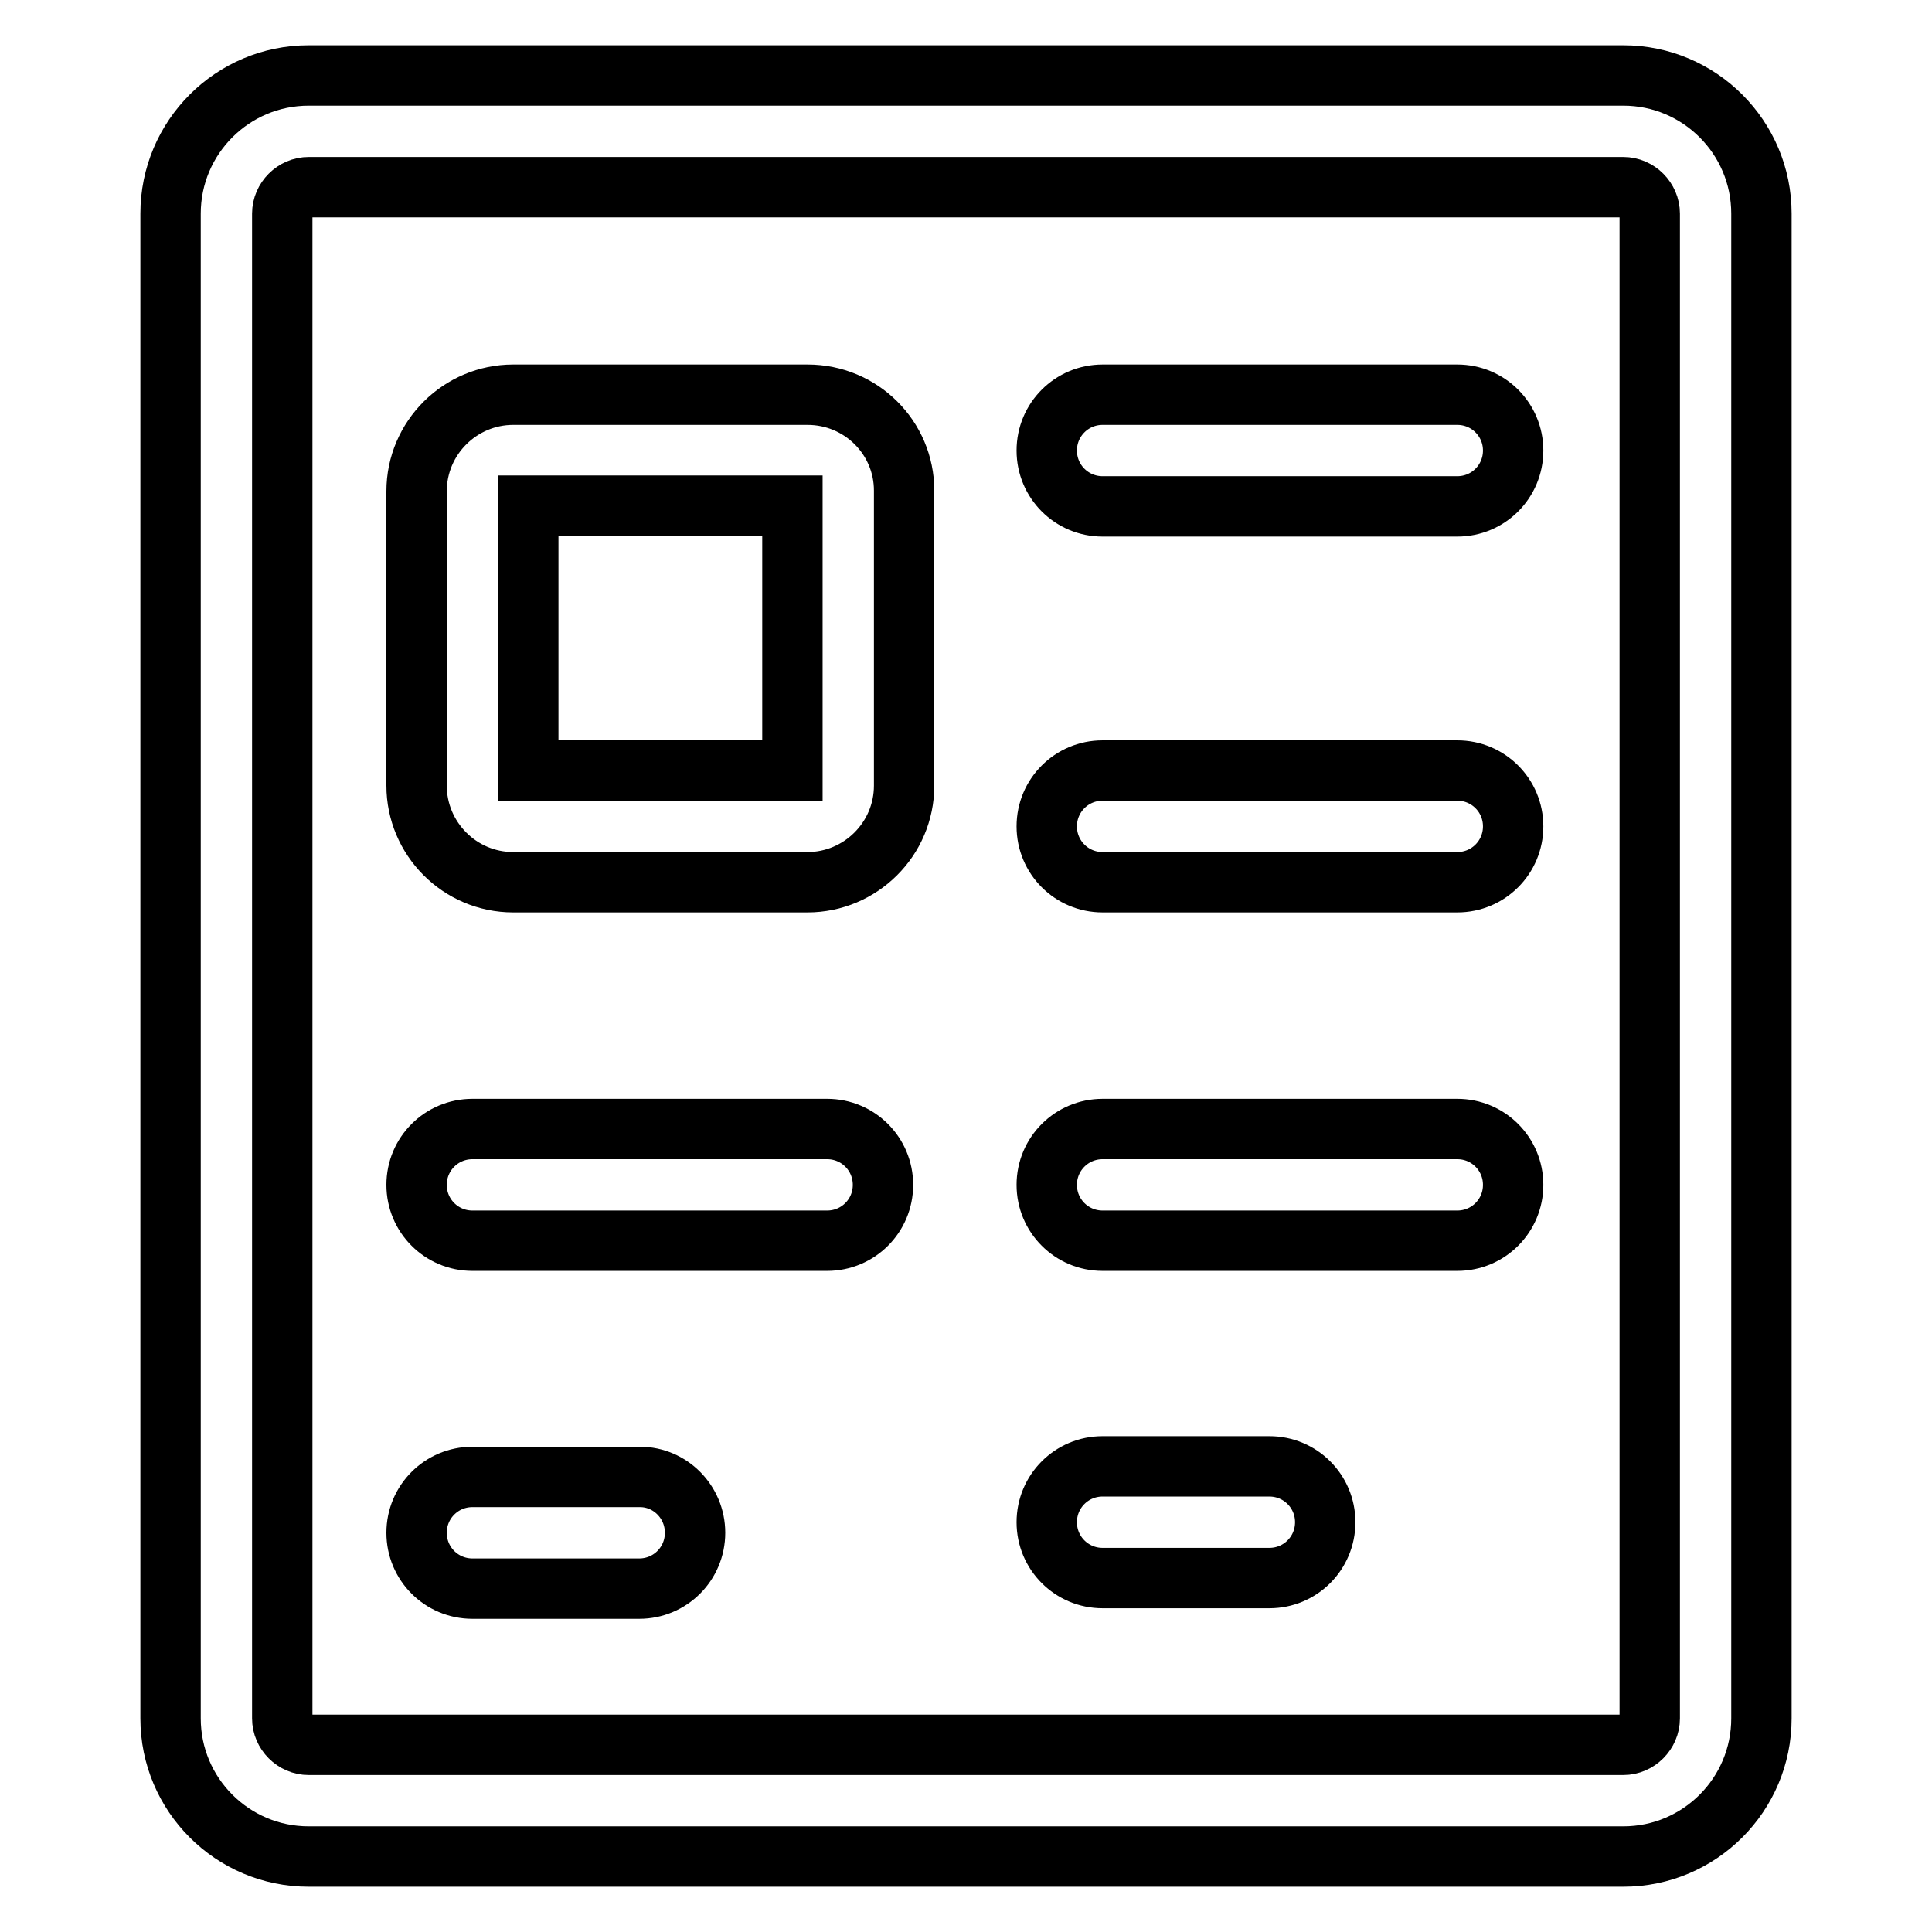
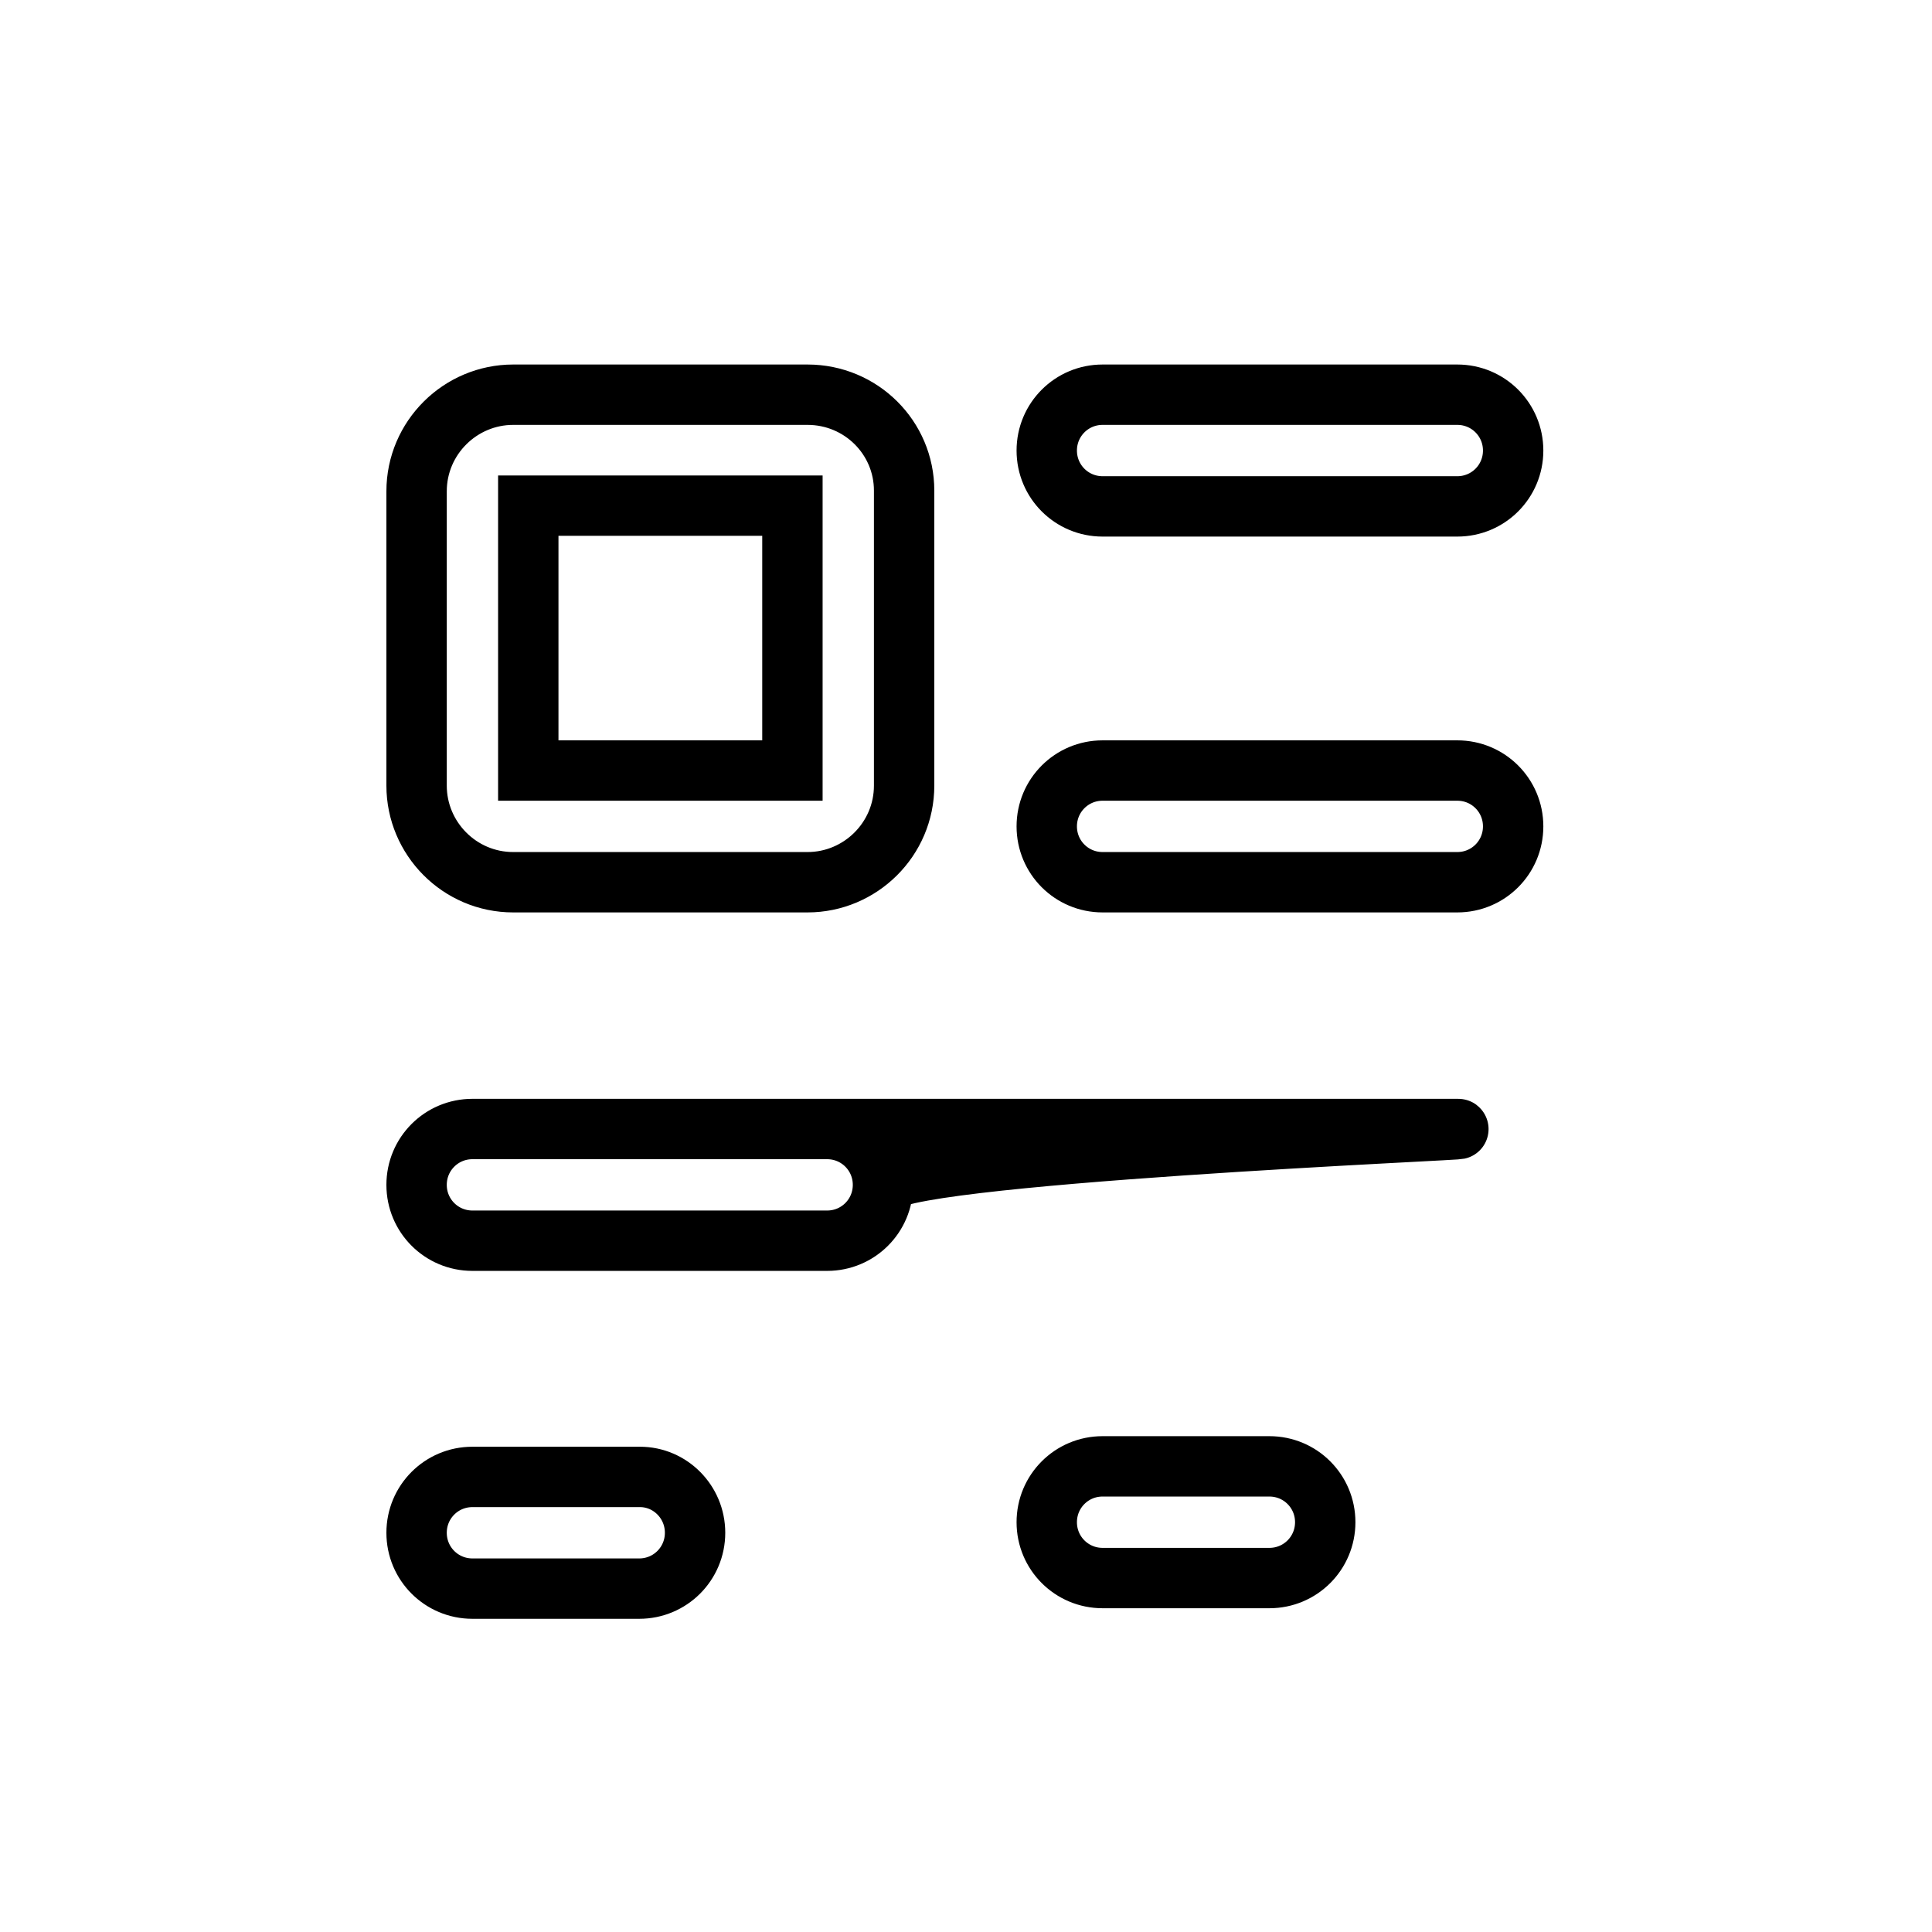
<svg xmlns="http://www.w3.org/2000/svg" version="1.1" x="0px" y="0px" viewBox="0 0 256 256" enable-background="new 0 0 256 256" xml:space="preserve">
  <g>
-     <path stroke-width="8" fill-opacity="0" stroke="#000000" d="M215.1,10H40.9c-10.1,0-18.3,8.2-18.3,18.3v199.4c0,10.1,8.2,18.3,18.3,18.3h174.2 c10.1,0,18.3-8.2,18.3-18.3V28.3C233.4,18.2,225.2,10,215.1,10z M218.6,227.7c0,1.9-1.6,3.5-3.5,3.5H40.9c-1.9,0-3.5-1.6-3.5-3.5 V28.3c0-1.9,1.6-3.5,3.5-3.5h174.2c1.9,0,3.5,1.6,3.5,3.5V227.7z" />
-     <path stroke-width="8" fill-opacity="0" stroke="#000000" d="M84.8,195.7H62.6c-4.1,0-7.4,3.3-7.4,7.4c0,4.1,3.3,7.4,7.4,7.4h22.1c4.1,0,7.4-3.3,7.4-7.4 C92.1,199,88.8,195.7,84.8,195.7z M168.2,194.3h-22.1c-4.1,0-7.4,3.3-7.4,7.4c0,4.1,3.3,7.4,7.4,7.4h22.1c4.1,0,7.4-3.3,7.4-7.4 C175.6,197.6,172.3,194.3,168.2,194.3L168.2,194.3z M193.1,102.1h-47c-4.1,0-7.4,3.3-7.4,7.4c0,4.1,3.3,7.4,7.4,7.4h47 c4.1,0,7.4-3.3,7.4-7.4C200.5,105.4,197.2,102.1,193.1,102.1z M109.6,149.6h-47c-4.1,0-7.4,3.3-7.4,7.4s3.3,7.4,7.4,7.4h47 c4.1,0,7.4-3.3,7.4-7.4S113.7,149.6,109.6,149.6z M193.1,149.6h-47c-4.1,0-7.4,3.3-7.4,7.4s3.3,7.4,7.4,7.4h47 c4.1,0,7.4-3.3,7.4-7.4S197.2,149.6,193.1,149.6z M193.1,52.3h-47c-4.1,0-7.4,3.3-7.4,7.4c0,4.1,3.3,7.4,7.4,7.4h47 c4.1,0,7.4-3.3,7.4-7.4C200.5,55.6,197.2,52.3,193.1,52.3L193.1,52.3z M107,52.3H68c-7,0-12.8,5.7-12.8,12.8v39 c0,7,5.7,12.8,12.8,12.8h39c7,0,12.8-5.7,12.8-12.8V65C119.8,58,114.1,52.3,107,52.3L107,52.3z M105,102.1H70V67h35V102.1z" />
+     <path stroke-width="8" fill-opacity="0" stroke="#000000" d="M84.8,195.7H62.6c-4.1,0-7.4,3.3-7.4,7.4c0,4.1,3.3,7.4,7.4,7.4h22.1c4.1,0,7.4-3.3,7.4-7.4 C92.1,199,88.8,195.7,84.8,195.7z M168.2,194.3h-22.1c-4.1,0-7.4,3.3-7.4,7.4c0,4.1,3.3,7.4,7.4,7.4h22.1c4.1,0,7.4-3.3,7.4-7.4 C175.6,197.6,172.3,194.3,168.2,194.3L168.2,194.3z M193.1,102.1h-47c-4.1,0-7.4,3.3-7.4,7.4c0,4.1,3.3,7.4,7.4,7.4h47 c4.1,0,7.4-3.3,7.4-7.4C200.5,105.4,197.2,102.1,193.1,102.1z M109.6,149.6h-47c-4.1,0-7.4,3.3-7.4,7.4s3.3,7.4,7.4,7.4h47 c4.1,0,7.4-3.3,7.4-7.4S113.7,149.6,109.6,149.6z h-47c-4.1,0-7.4,3.3-7.4,7.4s3.3,7.4,7.4,7.4h47 c4.1,0,7.4-3.3,7.4-7.4S197.2,149.6,193.1,149.6z M193.1,52.3h-47c-4.1,0-7.4,3.3-7.4,7.4c0,4.1,3.3,7.4,7.4,7.4h47 c4.1,0,7.4-3.3,7.4-7.4C200.5,55.6,197.2,52.3,193.1,52.3L193.1,52.3z M107,52.3H68c-7,0-12.8,5.7-12.8,12.8v39 c0,7,5.7,12.8,12.8,12.8h39c7,0,12.8-5.7,12.8-12.8V65C119.8,58,114.1,52.3,107,52.3L107,52.3z M105,102.1H70V67h35V102.1z" />
  </g>
</svg>